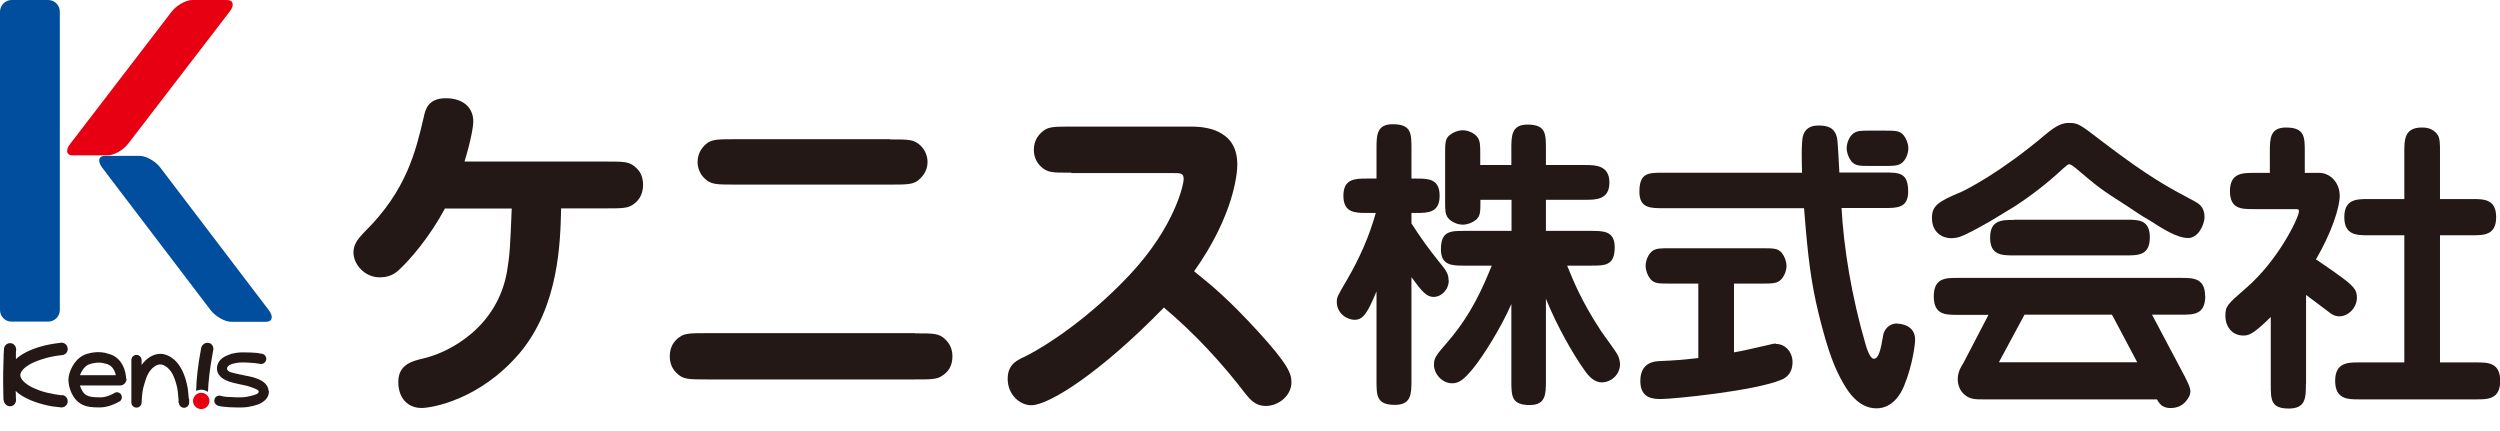
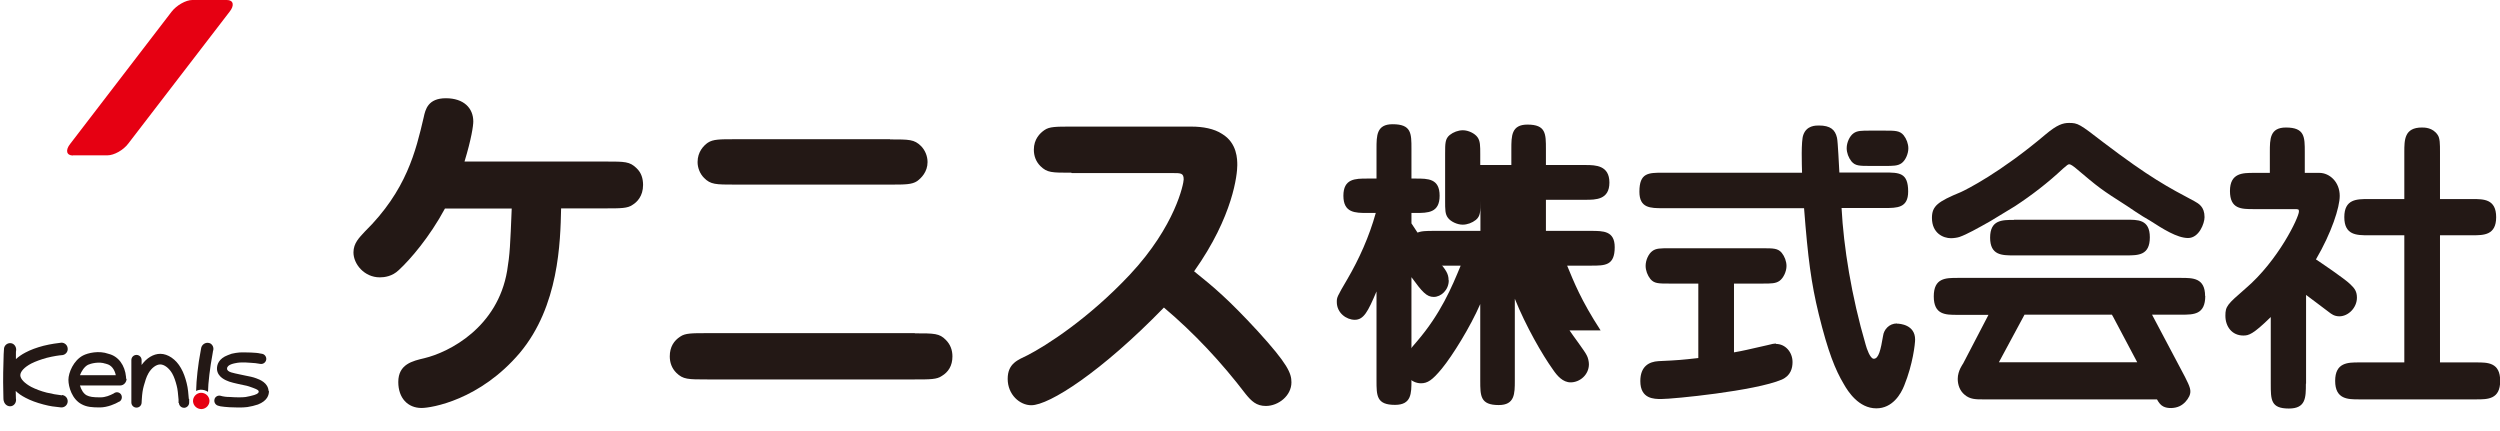
<svg xmlns="http://www.w3.org/2000/svg" id="_レイヤー_2" data-name="レイヤー 2" viewBox="0 0 136.65 23.54">
  <defs>
    <style>
      .cls-1 {
        fill: none;
      }

      .cls-2 {
        clip-path: url(#clippath);
      }

      .cls-3 {
        fill: #004e9d;
      }

      .cls-4 {
        fill: #e60012;
      }

      .cls-5 {
        fill: #231815;
      }

      .cls-6 {
        clip-path: url(#clippath-1);
      }

      .cls-7 {
        clip-path: url(#clippath-2);
      }
    </style>
    <clipPath id="clippath">
-       <rect class="cls-1" width="136.65" height="23.54" />
-     </clipPath>
+       </clipPath>
    <clipPath id="clippath-1">
      <rect class="cls-1" y="0" width="136.65" height="22.36" />
    </clipPath>
    <clipPath id="clippath-2">
      <rect class="cls-1" width="136.65" height="23.54" />
    </clipPath>
  </defs>
  <g id="_レイヤー_" data-name="&amp;lt;レイヤー&amp;gt;">
    <g>
      <g class="cls-2">
        <path class="cls-3" d="m.64,0h1.99C2.99,0,3.27.29,3.27.64v16.3c0,.36-.29.64-.64.64H.64C.29,17.59,0,17.3,0,16.95V.64C0,.29.29,0,.64,0Z" />
        <path class="cls-3" d="m14.54,17.59c.35,0,.42-.29.15-.64l-5.92-7.78c-.27-.36-.78-.65-1.14-.65h-1.89c-.36,0-.42.29-.15.65l5.92,7.78c.27.35.78.64,1.13.64h1.89Z" />
      </g>
      <g class="cls-6">
        <path class="cls-4" d="m3.99,8.5c-.36,0-.43-.29-.15-.64L9.38.64C9.65.29,10.16,0,10.51,0h1.89c.36,0,.43.29.15.64l-5.54,7.21c-.27.36-.78.64-1.13.64h-1.89Z" />
        <path class="cls-4" d="m11.03,22.36c.25-.02.43-.23.42-.47-.02-.25-.23-.43-.48-.42-.25.02-.43.23-.42.47.02.25.23.43.48.42" />
      </g>
      <g class="cls-7">
        <path class="cls-5" d="m11.46,18.76c-.18-.07-.38.03-.45.21-.03.11,0,0-.05.26-.13.66-.23,1.54-.24,2.14.07-.04.16-.06.24-.07.15,0,.3.04.41.12,0-.44.12-1.41.24-2.03.04-.19.02-.16.03-.19,0,0,0,0,0,0,.07-.18-.01-.38-.19-.45" />
        <path class="cls-5" d="m6.89,20.7s0-.09,0-.09c-.06-.65-.42-1.14-.96-1.27-.52-.19-1.12-.05-1.39.09-.52.27-.8.94-.8,1.33s.2,1.07.73,1.34c.28.15.57.17.99.17s.86-.2,1.04-.31c.02,0,.04-.02.06-.03.12-.1.13-.28.04-.39-.1-.12-.27-.13-.39-.03,0,0,0,0,0,0h0c-.2.1-.43.21-.73.21-.4,0-.58-.03-.74-.11-.19-.1-.31-.33-.37-.54h2.2c.2,0,.35-.18.35-.37m-2.55-.19c.08-.21.23-.46.44-.57.15-.07.6-.19.96-.06h.02s.02.01.02.01c.27.06.45.29.52.62h-1.96Z" />
        <path class="cls-5" d="m14.68,21.37h0c-.03-.45-.48-.62-.67-.69-.18-.07-.39-.11-.6-.15h0s0,0,0,0c-.14-.03-.33-.07-.33-.07-.3-.07-.67-.11-.67-.31,0-.23.4-.29.57-.32.14-.02.33-.03.71,0,.24.01.34.03.4.04l.13.02h0c.15.03.3-.07.33-.22.03-.15-.07-.3-.22-.33l-.12-.02c-.11-.03-.32-.04-.49-.05-.2,0-.57-.03-.83.02-.2.03-.26.05-.43.12-.51.19-.61.53-.6.77h0s0,0,0,0c.03.44.48.61.67.68.19.07.83.2.83.2.18.03.33.09.47.14.28.1.3.15.31.19.01.06-.02.13-.24.2-.13.04-.3.08-.47.11-.14.02-.47.03-.85,0-.25,0-.36-.03-.42-.04l-.12-.03c-.15-.03-.3.07-.32.22-.03.15.07.3.22.33h0s.11.03.11.03c.18.03.26.03.5.05.21.01.71.03.97-.01.2-.03.4-.08.58-.14.51-.2.61-.52.6-.75" />
        <path class="cls-5" d="m10.32,21.8c-.02-.23-.04-.57-.12-.87-.07-.28-.17-.57-.31-.81-.27-.48-.71-.78-1.13-.78-.37,0-.75.23-1.02.61v-.27h0c0-.15-.12-.28-.28-.28s-.28.13-.28.28v2.32c0,.15.12.28.28.28s.27-.12.28-.26h0s.01-.18.01-.18c.02-.34.05-.53.11-.75.07-.25.14-.49.25-.68.17-.3.43-.49.65-.49s.48.2.65.49c.11.19.19.44.25.68.05.19.07.41.1.75v.19h.02c.01.15.14.27.3.26.15-.01.27-.15.26-.3v-.18Z" />
        <path class="cls-5" d="m3.39,21.61h0c-.31-.04-.51-.07-.84-.15-.32-.08-.6-.19-.84-.31-.37-.2-.6-.44-.6-.64s.22-.44.6-.64c.24-.12.52-.22.84-.31.36-.09.69-.14.86-.15h0c.17-.02.31-.18.29-.36-.01-.18-.16-.32-.34-.32h0c-.18.02-.58.07-.98.17-.38.1-.71.22-.99.37-.21.11-.38.23-.52.36,0-.08,0-.15,0-.22,0-.28,0-.13.01-.24.03-.19-.09-.38-.27-.41-.18-.03-.36.09-.39.28,0,.01,0,.02,0,.03-.01.11,0-.02-.02.3-.02.58-.04,1.39-.02,2.02.01.37,0,.47.03.54.05.19.23.31.41.27.18-.04.29-.23.25-.42,0,0,0,0,0,0,0-.07,0-.05-.01-.38,0-.01,0-.02,0-.03.14.14.32.26.53.37.28.15.61.27.99.37.38.1.57.12.96.16.19.01.35-.13.36-.32.01-.19-.13-.34-.31-.36" />
        <path class="cls-5" d="m24.32,11.4c-.84,1.56-1.9,2.79-2.52,3.36-.36.35-.79.4-1.04.4-.85,0-1.44-.73-1.44-1.36,0-.52.33-.82.61-1.13,2.3-2.26,2.8-4.43,3.23-6.26.09-.42.23-1.04,1.21-1.04s1.5.54,1.5,1.27c0,.23-.1.94-.48,2.19h7.71c1.06,0,1.32,0,1.69.36.27.25.36.58.36.92,0,.61-.33.94-.58,1.09-.27.19-.63.19-1.48.19h-2.42c-.04,1.85-.12,5.34-2.25,7.89-2.19,2.59-4.84,3.02-5.38,3.02-.75,0-1.27-.54-1.27-1.42,0-.98.79-1.15,1.42-1.3,1.38-.33,4.01-1.69,4.53-4.78.15-.9.17-1.42.25-3.4h-3.68Z" />
        <path class="cls-5" d="m48.65,7.62c1.06,0,1.32,0,1.69.36.23.23.36.56.36.88,0,.54-.35.88-.57,1.04-.29.19-.65.19-1.48.19h-8.48c-1.04,0-1.33,0-1.69-.37-.23-.23-.35-.56-.35-.86,0-.56.33-.9.56-1.06.29-.19.65-.19,1.48-.19h8.48Zm1.36,10.6c1.06,0,1.34,0,1.69.36.25.25.36.56.36.9,0,.52-.23.86-.58,1.07-.27.19-.63.19-1.48.19h-11.34c-1.06,0-1.32,0-1.69-.36-.25-.25-.36-.56-.36-.9,0-.52.23-.86.57-1.08.27-.19.63-.19,1.48-.19h11.34Z" />
        <path class="cls-5" d="m58.56,9.44c-1.08,0-1.32,0-1.69-.36-.25-.25-.36-.56-.36-.9,0-.57.33-.9.58-1.07.27-.19.63-.19,1.48-.19h6.56c.61,0,1.23.11,1.67.4.83.5.83,1.4.83,1.71,0,.48-.21,2.77-2.36,5.8,1.1.88,1.9,1.56,3.46,3.25,1.67,1.83,1.86,2.32,1.86,2.82,0,.73-.71,1.29-1.4,1.29-.52,0-.79-.27-1.1-.65-1.32-1.73-2.8-3.32-4.47-4.73-3.42,3.52-6.27,5.34-7.25,5.34-.63,0-1.29-.58-1.29-1.44s.58-1.04,1.08-1.29c1-.51,3.33-1.99,5.6-4.41,2.5-2.67,2.94-4.99,2.94-5.2,0-.35-.15-.35-.6-.35h-5.52Z" />
        <path class="cls-5" d="m79.18,15.32c0-.37-.16-.57-.52-1.01-.57-.71-.99-1.29-1.51-2.1v-.57h.24c.65,0,1.3,0,1.3-.94s-.63-.94-1.3-.94h-.24v-1.63c0-.84,0-1.34-1.03-1.34-.88,0-.88.62-.88,1.34v1.63h-.51c-.65,0-1.3,0-1.3.94s.65.94,1.3.94h.47c-.36,1.29-.9,2.5-1.56,3.63-.57.97-.57.99-.57,1.24,0,.6.53.97.98.97.49,0,.72-.44,1.19-1.55v4.86c0,.84,0,1.34,1.01,1.34.9,0,.9-.62.9-1.34v-5.64c.59.81.83,1.08,1.22,1.08s.82-.37.82-.91" />
-         <path class="cls-5" d="m87.49,18.06c-1.08-1.66-1.46-2.65-1.83-3.54h1.3c.78,0,1.3,0,1.3-1.01,0-.89-.62-.89-1.3-.89h-2.46v-1.7h2.17c.55,0,1.3,0,1.3-.94s-.75-.96-1.3-.96h-2.17v-.87c0-.84,0-1.34-1.01-1.34-.88,0-.88.62-.88,1.34v.87h-1.7v-.59c0-.47,0-.72-.15-.93-.15-.21-.5-.38-.8-.38-.25,0-.52.1-.72.26-.25.21-.25.45-.25,1.04v2.55c0,.49,0,.73.15.93.15.21.51.38.81.38.25,0,.52-.1.72-.26.25-.21.25-.44.25-1.04v-.06h1.7v1.7h-2.56c-.78,0-1.3,0-1.3,1.01,0,.89.62.89,1.3.89h1.48c-.49,1.19-1.09,2.62-2.38,4.13-.67.77-.78.91-.78,1.29,0,.49.44,1.01.99,1.01.36,0,.62-.17,1.14-.8.59-.72,1.55-2.27,2.1-3.53v4.18c0,.84,0,1.34,1.01,1.34.88,0,.88-.62.88-1.34v-4.47c.6,1.49,1.5,3.06,2.09,3.88.23.34.54.69.96.69.51,0,1-.42,1-.99,0-.15-.05-.37-.12-.49-.1-.22-.8-1.14-.94-1.36" />
+         <path class="cls-5" d="m87.49,18.06c-1.08-1.66-1.46-2.65-1.83-3.54h1.3c.78,0,1.3,0,1.3-1.01,0-.89-.62-.89-1.3-.89h-2.46v-1.7h2.17c.55,0,1.3,0,1.3-.94s-.75-.96-1.3-.96h-2.17v-.87c0-.84,0-1.34-1.01-1.34-.88,0-.88.62-.88,1.34v.87h-1.7v-.59c0-.47,0-.72-.15-.93-.15-.21-.5-.38-.8-.38-.25,0-.52.1-.72.26-.25.21-.25.45-.25,1.04v2.55c0,.49,0,.73.15.93.15.21.51.38.81.38.25,0,.52-.1.72-.26.25-.21.25-.44.25-1.04v-.06v1.7h-2.56c-.78,0-1.3,0-1.3,1.01,0,.89.62.89,1.3.89h1.48c-.49,1.19-1.09,2.62-2.38,4.13-.67.77-.78.91-.78,1.29,0,.49.44,1.01.99,1.01.36,0,.62-.17,1.14-.8.59-.72,1.55-2.27,2.1-3.53v4.18c0,.84,0,1.34,1.01,1.34.88,0,.88-.62.88-1.34v-4.47c.6,1.49,1.5,3.06,2.09,3.88.23.34.54.69.96.69.51,0,1-.42,1-.99,0-.15-.05-.37-.12-.49-.1-.22-.8-1.14-.94-1.36" />
        <path class="cls-5" d="m102.24,9.07h.77c.47,0,.72,0,.93-.15.21-.15.37-.51.37-.81,0-.25-.1-.52-.26-.72-.21-.25-.46-.25-1.04-.25h-.77c-.49,0-.73,0-.93.15-.21.15-.37.5-.37.81,0,.25.1.52.26.72.21.25.44.25,1.05.25" />
        <path class="cls-5" d="m97.08,18.78c-.11,0-.23.02-.49.09-1.11.25-1.24.29-1.81.39v-3.76h1.56c.47,0,.72,0,.93-.15.21-.15.38-.51.38-.81,0-.25-.1-.52-.26-.72-.21-.25-.46-.25-1.04-.25h-5.1c-.49,0-.73,0-.93.15-.21.15-.37.5-.37.81,0,.25.1.52.26.72.21.25.44.25,1.04.25h1.58v4.07c-.89.1-1.08.12-2.18.17-.51.03-.99.28-.99,1.09,0,.98.75.98,1.15.98.64,0,5.12-.44,6.58-1.06.5-.22.59-.64.59-.96,0-.54-.39-.99-.9-.99" />
        <path class="cls-5" d="m103.69,17.68c-.44,0-.72.35-.76.67-.13.77-.24,1.26-.51,1.26-.2,0-.39-.57-.44-.76-.78-2.66-1.21-5.37-1.32-7.48h2.34c.7,0,1.3,0,1.3-.9,0-1.04-.49-1.04-1.3-1.04h-2.46c-.02-.3-.08-1.71-.13-1.9-.1-.44-.36-.67-.99-.67-.18,0-.67,0-.85.51-.13.33-.08,1.66-.07,2.07h-7.59c-.81,0-1.3,0-1.3,1.04,0,.9.6.9,1.3.9h7.7c.21,2.72.39,4.1.8,5.78.51,2.08.91,3.06,1.37,3.83.23.41.82,1.33,1.78,1.33.88,0,1.34-.77,1.53-1.26.47-1.16.59-2.27.59-2.5,0-.81-.83-.87-.99-.87" />
        <path class="cls-5" d="m106.64,13.02c.15,0,.36-.03.47-.07.38-.13.99-.47,1.68-.86l1.35-.82c.93-.61,1.81-1.29,2.62-2.05.23-.2.28-.24.34-.24.1,0,.24.12.31.17,1.35,1.14,1.4,1.18,2.87,2.12,0,0,.78.54,1.24.79.7.45,1.48.95,2.08.95s.9-.8.9-1.14c0-.57-.32-.74-.55-.87-1.45-.77-2.44-1.29-4.97-3.21-1.32-1.02-1.4-1.07-1.89-1.07-.33,0-.65.1-1.27.62-2.48,2.1-4.35,3.03-4.64,3.16-1.26.52-1.58.76-1.58,1.41,0,.84.62,1.11,1.04,1.11" />
        <path class="cls-5" d="m110.08,12.02c-.65,0-1.3,0-1.3.97s.65.97,1.3.97h6.13c.67,0,1.3,0,1.3-.99s-.67-.96-1.3-.96h-6.13Z" />
        <path class="cls-5" d="m120.53,16.18c0-.99-.67-.99-1.3-.99h-12.23c-.65,0-1.3,0-1.3,1.01s.64,1.01,1.29,1.01h1.7l-1.39,2.67s-.29.38-.29.83c0,.32.11.65.38.87.29.25.62.25.98.25h9.53c.11.2.21.32.35.39.23.12.62.11.89-.02.23-.11.42-.32.53-.55.13-.3.03-.51-.24-1.05l-1.8-3.4h1.61c.67,0,1.3,0,1.3-1.03m-5.04,1.14l1.32,2.49h-7.56l1.4-2.6h4.78s.03.07.06.11" />
        <path class="cls-5" d="m126.04,20.97c0,.76,0,1.36-.93,1.36-.99,0-.99-.47-.99-1.36v-3.64c-.98.96-1.21,1.01-1.5,1.01-.62,0-.98-.49-.98-1.08,0-.52.1-.62,1.09-1.48,1.81-1.54,2.93-3.91,2.93-4.22,0-.13-.03-.13-.27-.13h-2.2c-.68,0-1.3,0-1.3-.99s.7-.99,1.3-.99h.88v-1.14c0-.71,0-1.34.88-1.34,1.03,0,1.03.52,1.03,1.34v1.14h.8c.55,0,1.11.49,1.11,1.26,0,.62-.44,2-1.3,3.47.26.17,1.55,1.04,1.87,1.35.26.24.37.42.37.74,0,.55-.47,1.02-.96,1.02-.28,0-.44-.13-.57-.23-.31-.24-1.16-.87-1.25-.94v4.85Zm5.38-8.11h-1.96c-.64,0-1.32,0-1.32-.99s.68-.99,1.32-.99h1.96v-2.57c0-.66,0-1.34.96-1.34.15,0,.59,0,.86.4.13.18.13.5.13.94v2.57h1.77c.62,0,1.3,0,1.3.99s-.68.99-1.3.99h-1.77v6.95h1.99c.62,0,1.3,0,1.3,1.01s-.68,1.01-1.3,1.01h-6.42c-.6,0-1.3,0-1.3-1.01s.7-1.01,1.3-1.01h2.48v-6.95Z" />
      </g>
    </g>
  </g>
</svg>